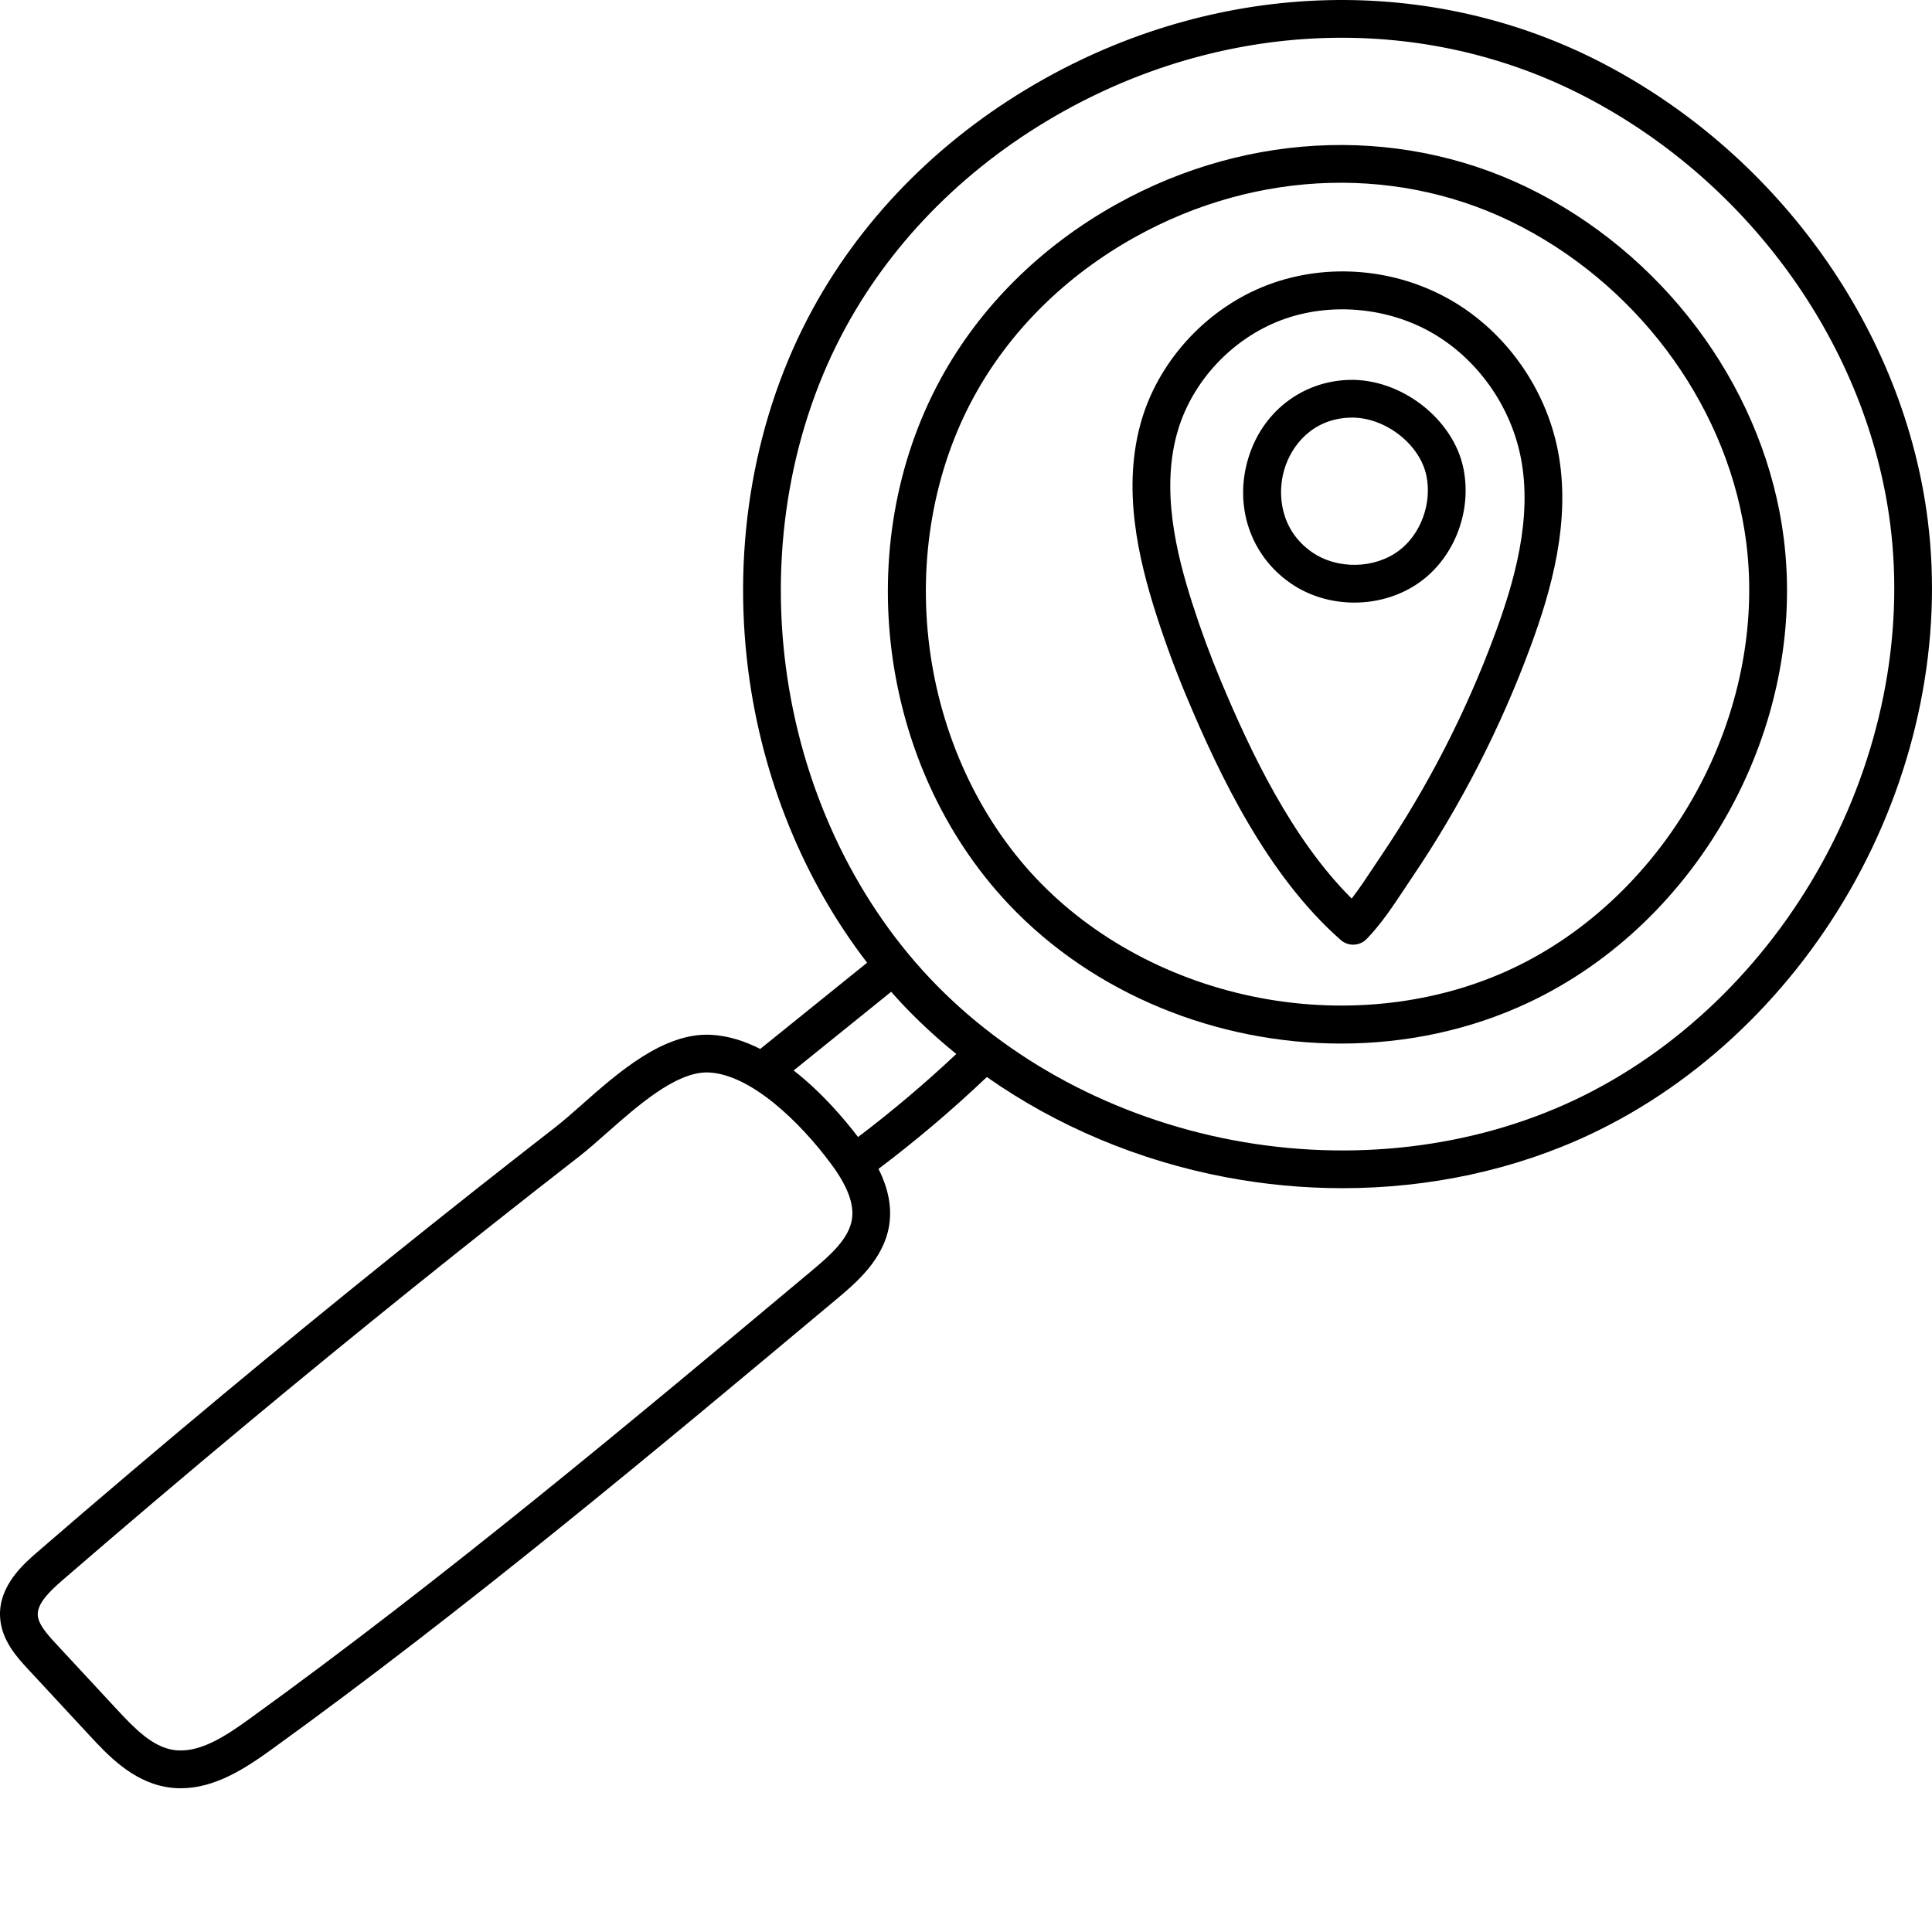
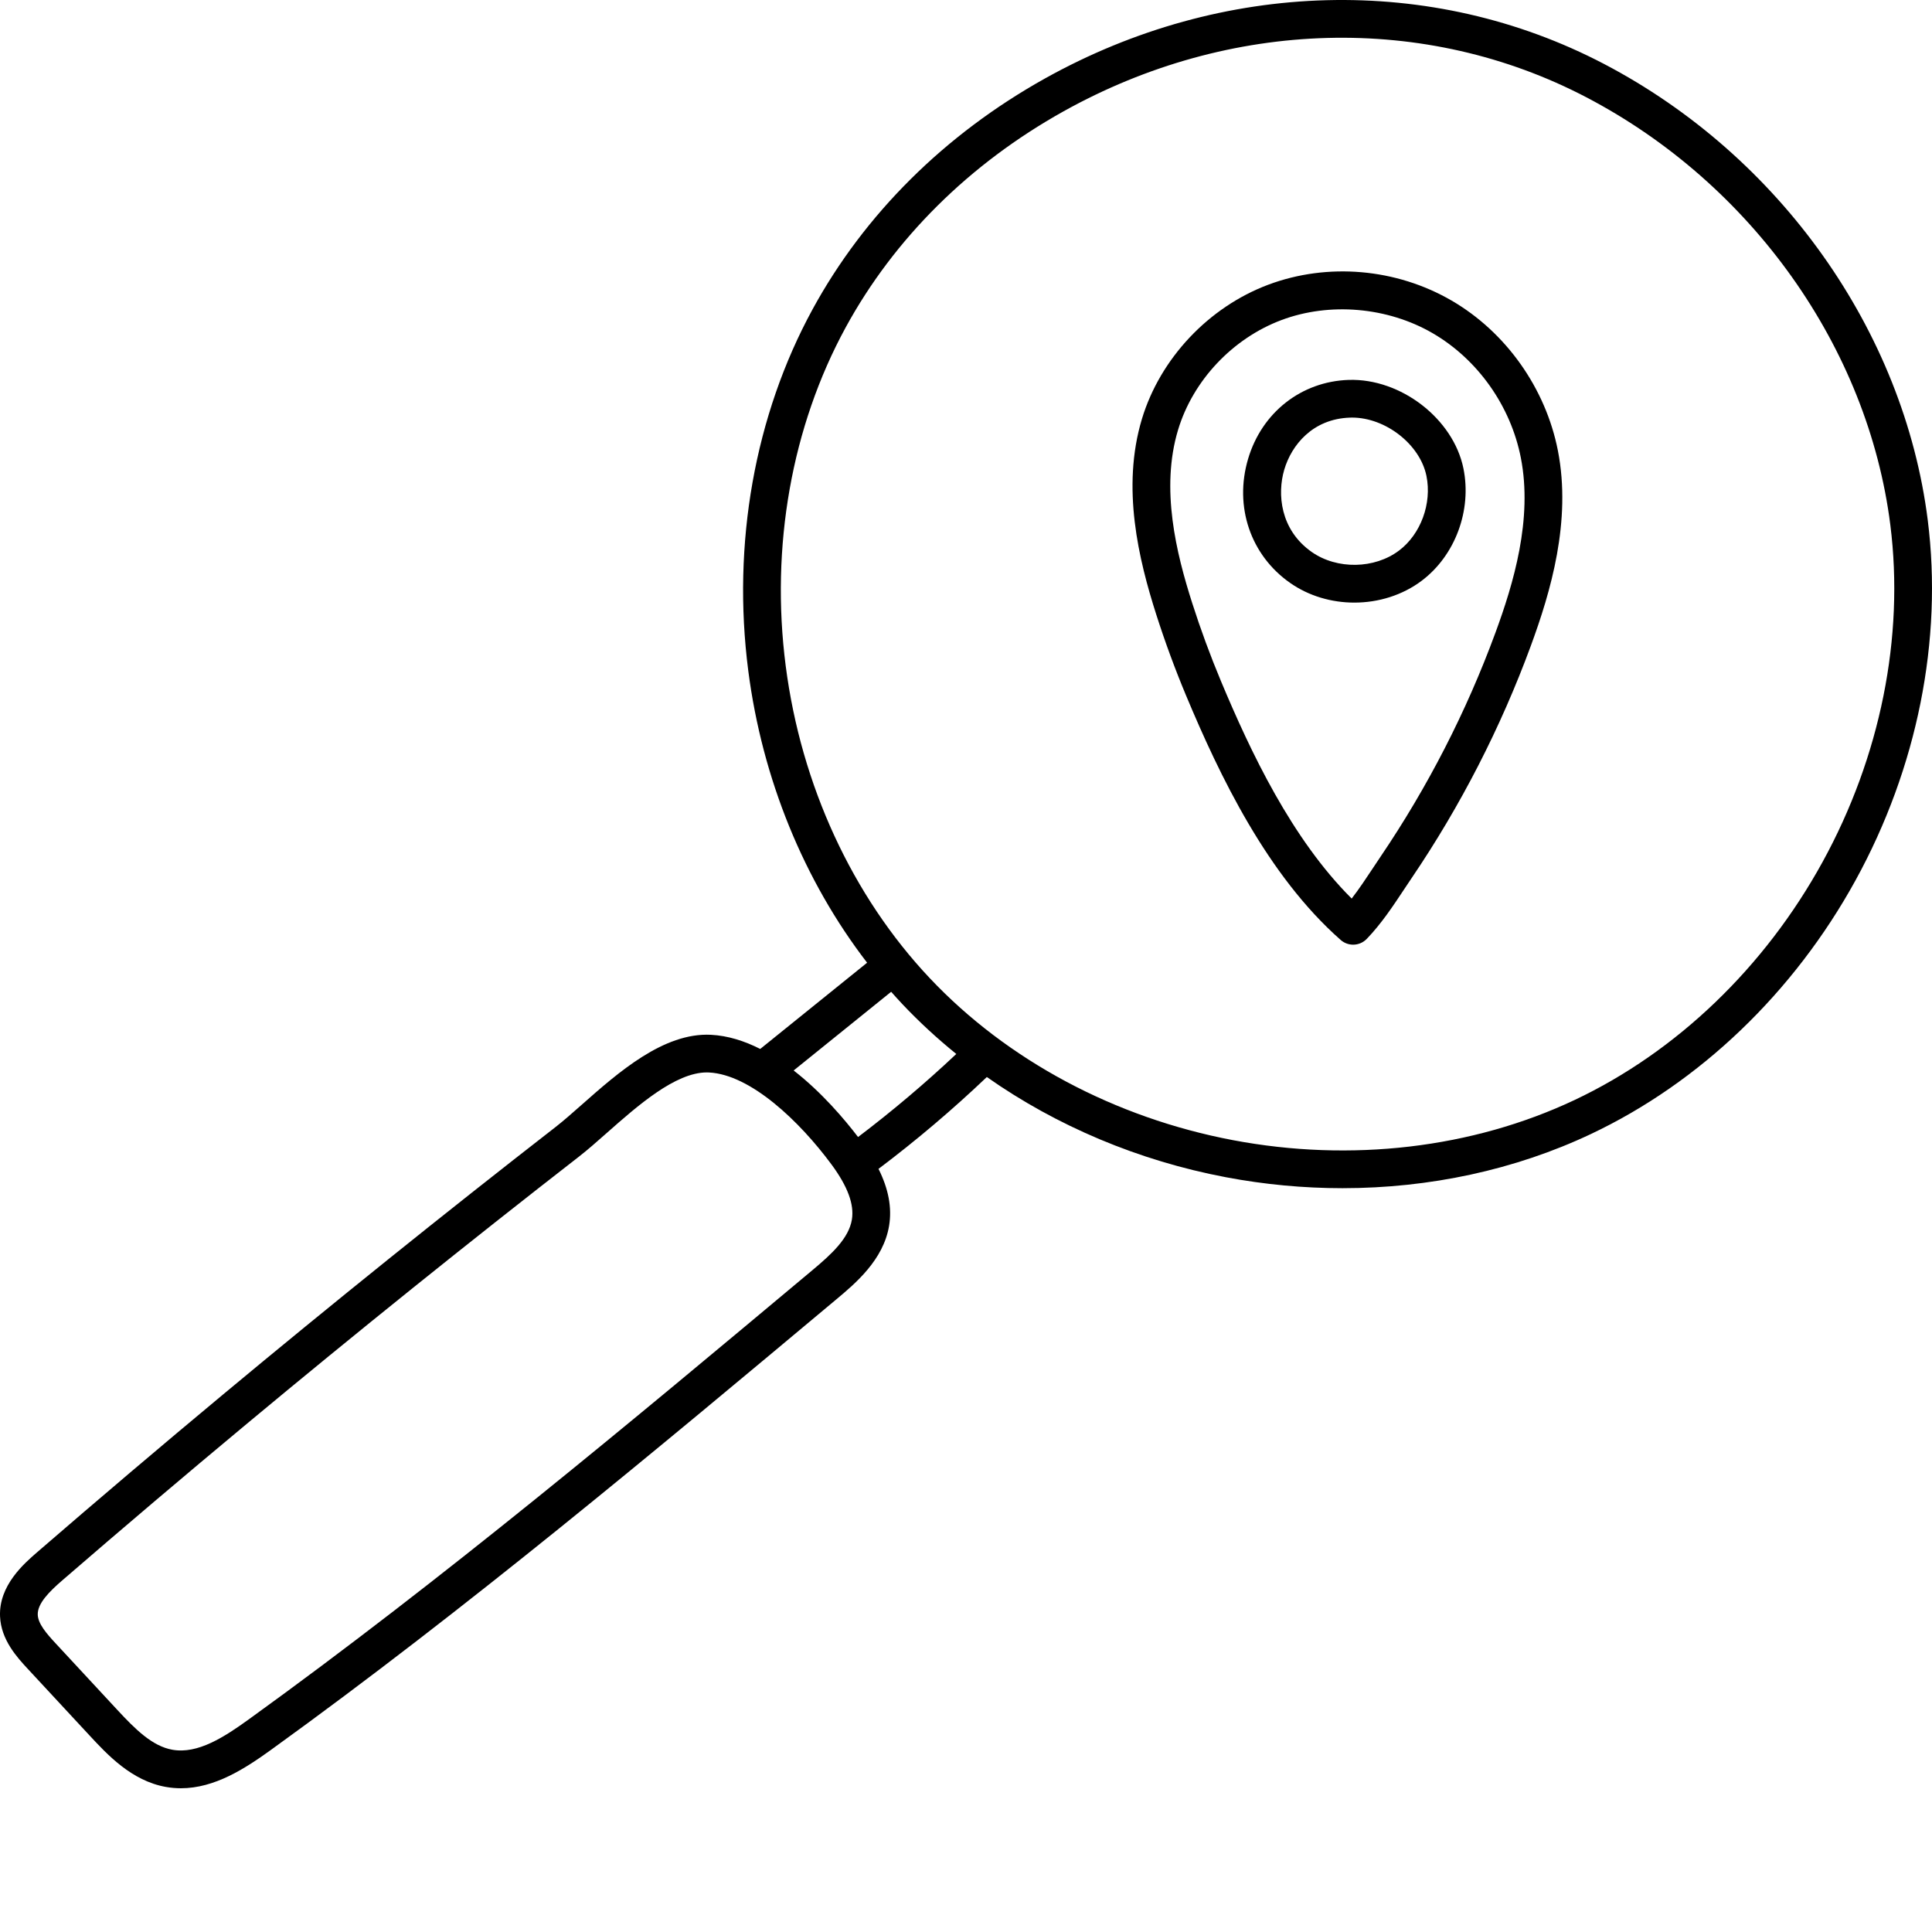
<svg xmlns="http://www.w3.org/2000/svg" width="512" height="512" x="0" y="0" viewBox="0 0 512 512" style="enable-background:new 0 0 512 512" xml:space="preserve">
  <g>
    <path d="m384.699 79.66c-14.695-8.539-32.867-10.109-48.609-4.203-15.812 5.934-28.633 19.555-33.465 35.555-5.5 18.234-.855 37.305 3.805 51.879 2.312 7.227 4.973 14.449 7.906 21.465 8.852 21.148 21.508 47.621 40.961 64.746.949.836 2.129 1.246 3.305 1.246 1.312 0 2.621-.516 3.602-1.531 3.836-3.977 6.945-8.668 9.953-13.207.66-1 1.32-1.992 1.977-2.961 12.965-19.145 23.578-39.824 31.539-61.465 5.258-14.293 10.828-33.09 7.191-51.738-3.23-16.543-13.758-31.414-28.164-39.785zm11.586 88.07c-7.684 20.883-17.922 40.836-30.434 59.309-.676 1-1.352 2.02-2.031 3.047-1.809 2.727-3.652 5.512-5.613 8.043-15.895-15.828-26.801-38.891-34.645-57.633-2.824-6.75-5.383-13.699-7.605-20.648-4.223-13.199-8.465-30.348-3.754-45.945 3.945-13.078 14.445-24.223 27.398-29.086 12.77-4.789 28.125-3.453 40.074 3.488 11.949 6.945 20.688 19.301 23.371 33.059 3.164 16.215-1.953 33.297-6.762 46.367zm0 0" fill="#000000" data-original="#000000" style="" />
    <path d="m357.453 100.676c-12.578.402-23.059 8.625-26.699 20.945-3.73 12.609.641 25.504 11.133 32.852 4.984 3.488 11.008 5.223 17.027 5.223 6.383 0 12.762-1.949 17.891-5.824 8.844-6.688 13.273-18.633 11.02-29.73-2.676-13.16-16.582-23.895-30.371-23.465zm13.32 45.215c-6.496 4.914-16.449 5.082-23.148.391-8.398-5.883-9.172-15.434-7.281-21.824 1.906-6.457 7.488-13.469 17.43-13.785.18-.008.355-.012.531-.012 8.891 0 18.02 7.113 19.719 15.473 1.48 7.289-1.5 15.414-7.25 19.758zm0 0" fill="#000000" data-original="#000000" style="" />
    <path d="m510.879 137.879c-6.328-50.215-39.211-96.555-85.809-120.941-45.633-23.875-101.008-22.438-148.137 3.855-26.547 14.809-47.844 35.961-61.598 61.18-15.332 28.113-21.379 62.129-17.035 95.785 3.699 28.637 14.746 55.609 31.492 77.371l-28.324 22.852c-4.152-2.109-8.551-3.52-13.059-3.75-12.543-.633-24.555 9.973-34.203 18.5-2.508 2.215-4.875 4.305-6.922 5.898-29.641 23.035-59.312 46.898-88.184 70.93-16.434 13.676-32.977 27.715-49.172 41.723-3.578 3.094-10.242 8.859-9.918 17.051.25 6.277 4.555 10.918 7.402 13.992l16.293 17.562c4.715 5.09 11.176 12.055 20.23 13.664 1.355.242 2.688.355 4.004.355 8.949 0 16.973-5.191 23.914-10.203 51.867-37.453 101.68-79.121 149.855-119.422 4.945-4.137 12.422-10.391 13.914-19.461.781-4.758-.145-9.73-2.809-15.055 10-7.535 19.652-15.719 28.711-24.344 18.484 12.992 40.227 22.184 63.359 26.559 10.27 1.941 20.625 2.902 30.895 2.902 23.07 0 45.68-4.852 65.723-14.305 28.961-13.66 53.906-37.566 70.246-67.309 16.34-29.746 23.133-63.621 19.129-95.391zm-285.121 185.32c-.82 4.988-5.418 9.191-10.461 13.41-48.043 40.188-97.715 81.742-149.293 118.984-6.59 4.762-13.594 9.305-20.312 8.109-5.32-.941-9.785-5.367-14.652-10.617l-16.289-17.566c-2.449-2.633-4.652-5.199-4.746-7.582-.117-2.973 3.043-6.129 6.469-9.094 16.148-13.969 32.645-27.961 49.027-41.598 28.789-23.961 58.371-47.754 87.926-70.723 2.297-1.785 4.777-3.977 7.402-6.297 8.102-7.156 18.133-16.02 26.488-16.02.195 0 .395.004.586.016 11.055.562 24.004 12.953 32.441 24.359 4.301 5.824 6.07 10.605 5.414 14.617zm1.637-21.875c-3.586-4.699-9.633-11.852-17.07-17.637l25.84-20.852c.969 1.094 1.949 2.18 2.945 3.238 4.441 4.707 9.234 9.125 14.32 13.238-8.254 7.773-16.992 15.164-26.035 22.012zm255.59-72.871c-15.328 27.91-38.68 50.312-65.746 63.078-27.066 12.766-59.207 16.539-90.492 10.621-31.289-5.918-59.828-21.168-80.359-42.941-20.535-21.77-34.09-51.152-38.168-82.734-4.078-31.578 1.57-63.441 15.898-89.715 12.848-23.559 32.797-43.348 57.688-57.234 44.176-24.645 96-26.035 138.629-3.727 43.742 22.891 74.598 66.316 80.523 113.328 3.742 29.691-2.641 61.414-17.973 89.324zm0 0" fill="#000000" data-original="#000000" style="" />
-     <path d="m407.863 51.238c-34.508-18.055-76.383-16.973-112.008 2.898-20.062 11.191-36.164 27.191-46.566 46.262-24.051 44.102-16.492 102.633 17.973 139.18 22.641 24.008 55.43 36.977 88.145 36.977 17.086-.004 34.156-3.543 49.742-10.895 45.434-21.43 73.848-73.16 67.566-122.996-4.785-37.965-29.633-72.996-64.852-91.426zm41.633 158.727c-11.34 20.645-28.605 37.215-48.613 46.652-20.008 9.438-43.77 12.223-66.918 7.844-23.145-4.375-44.25-15.652-59.43-31.746-15.176-16.094-25.199-37.82-28.215-61.184-3.016-23.359 1.156-46.922 11.75-66.344 9.496-17.414 24.246-32.047 42.656-42.316 32.672-18.223 70.992-19.262 102.5-2.77 32.359 16.934 55.188 49.047 59.566 83.812 2.766 21.949-1.953 45.406-13.297 66.051zm0 0" fill="#000000" data-original="#000000" style="" />
  </g>
</svg>